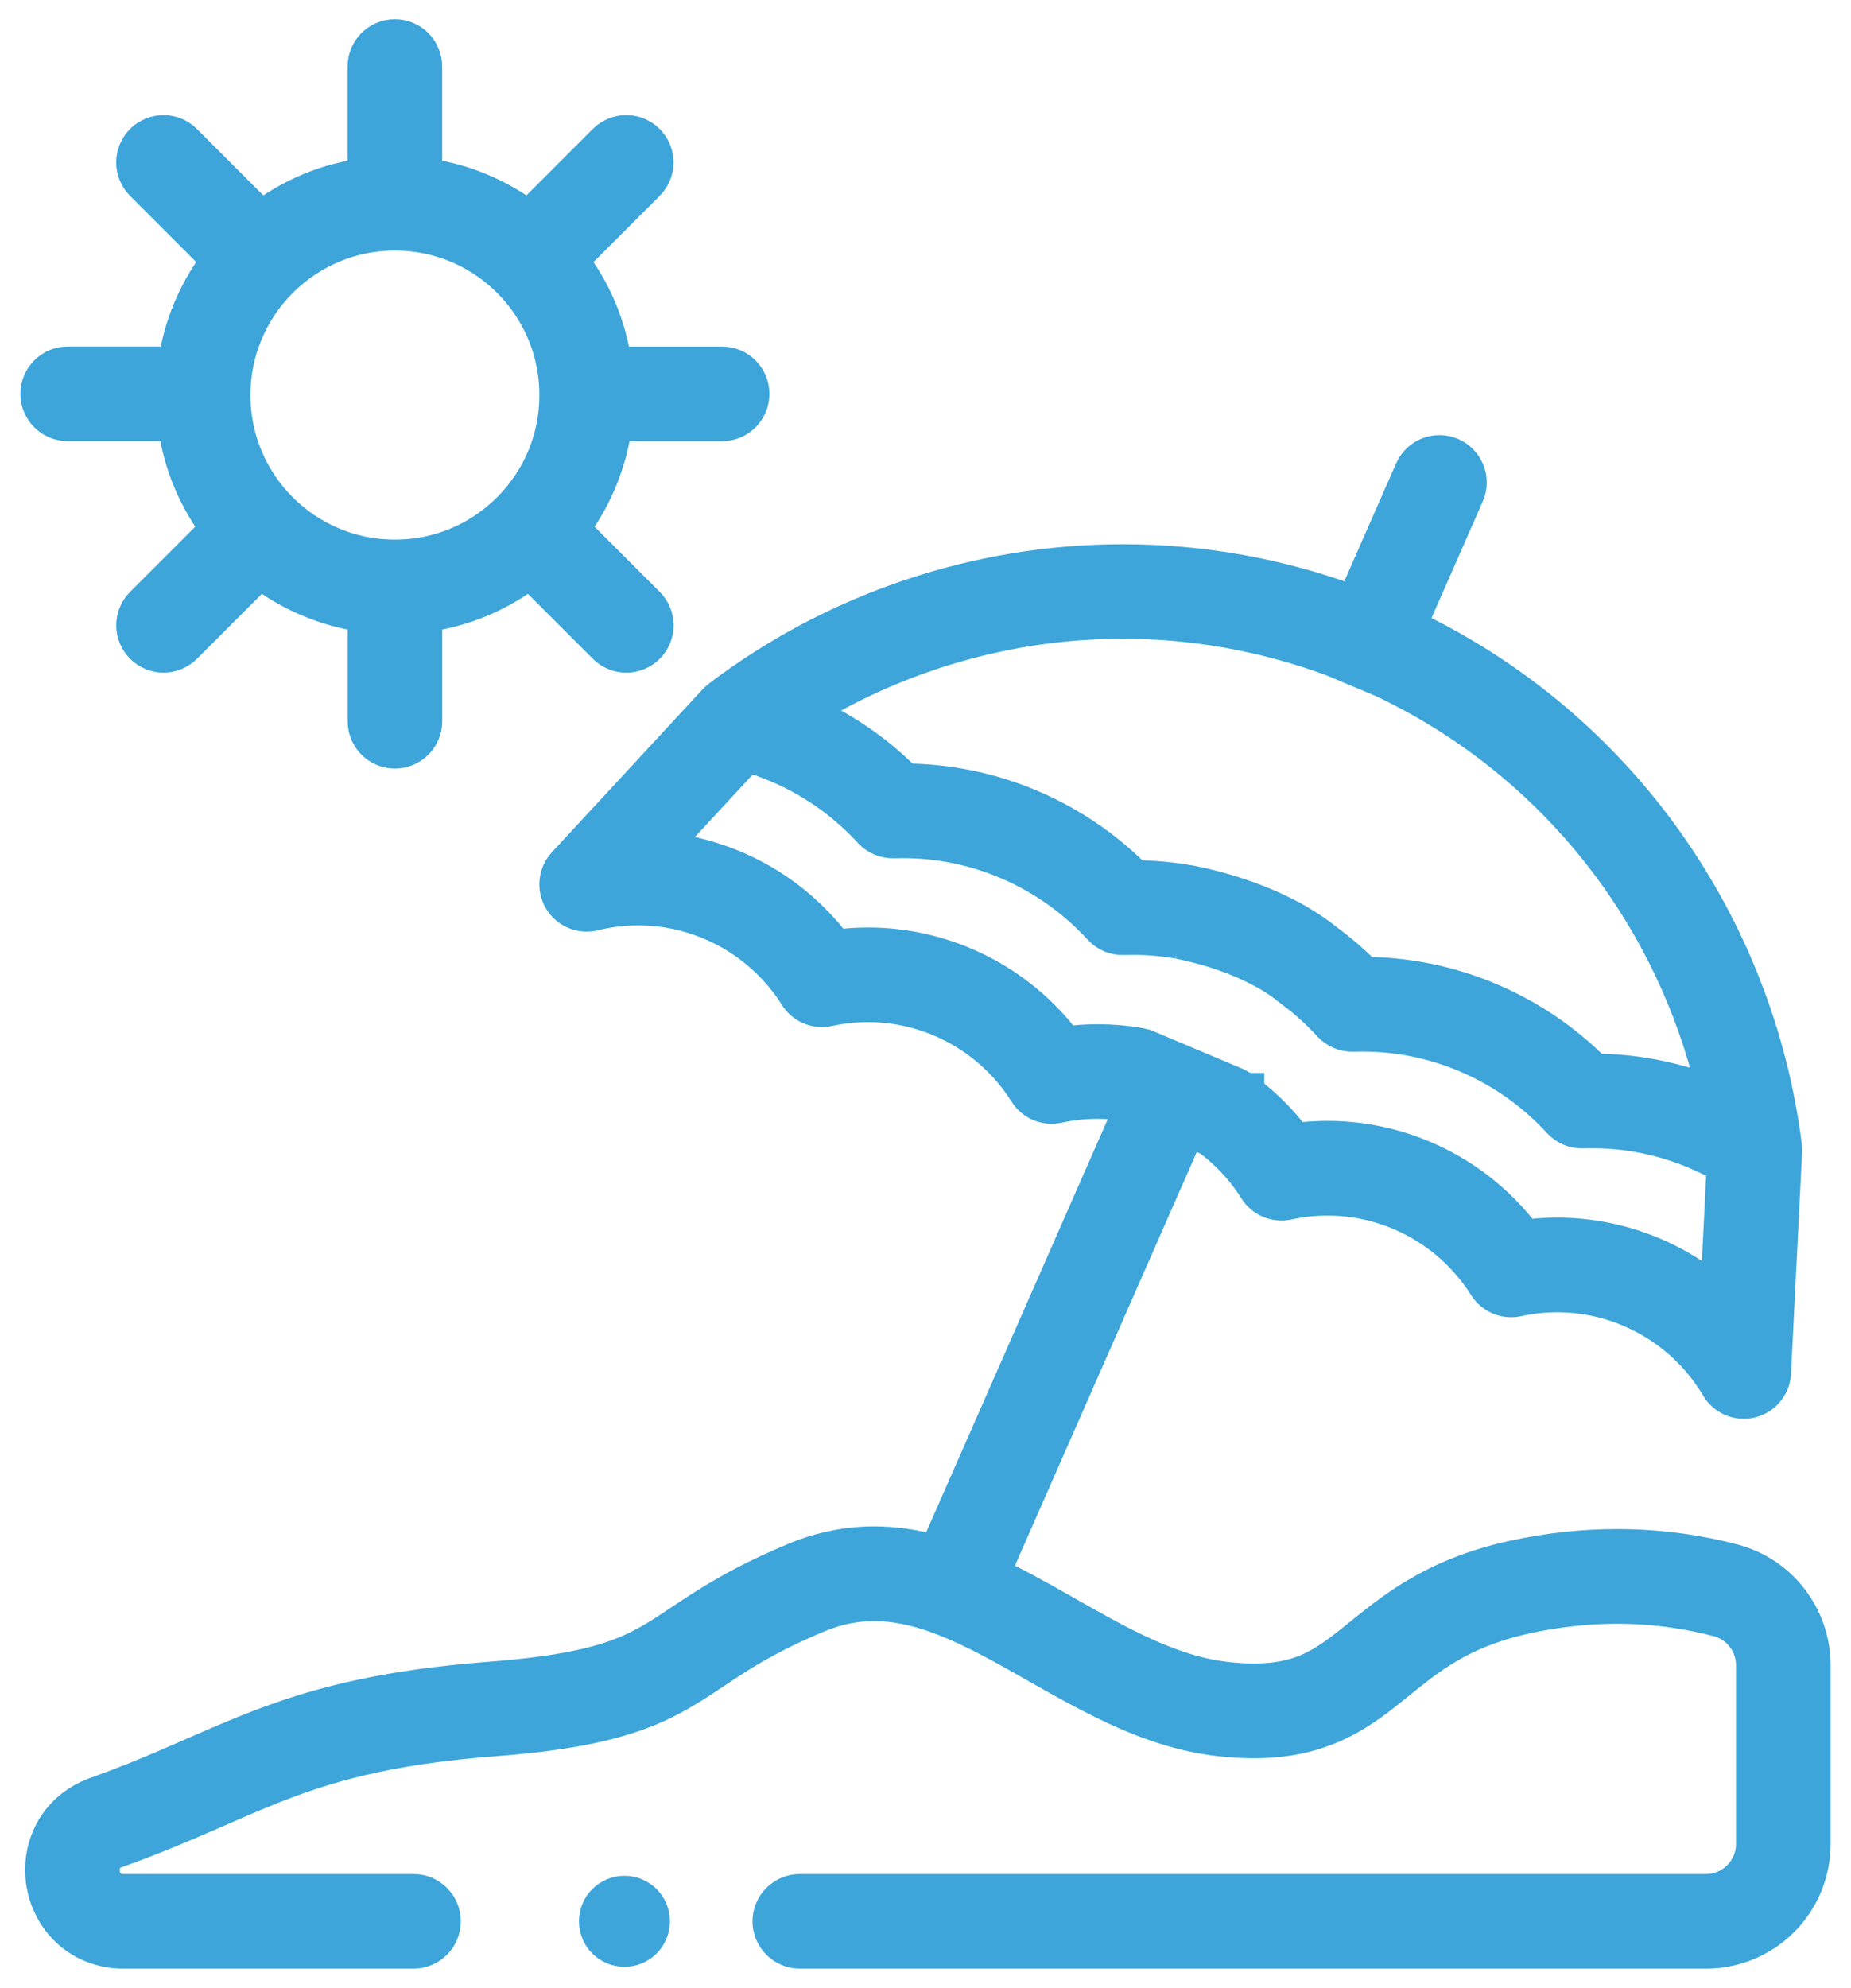
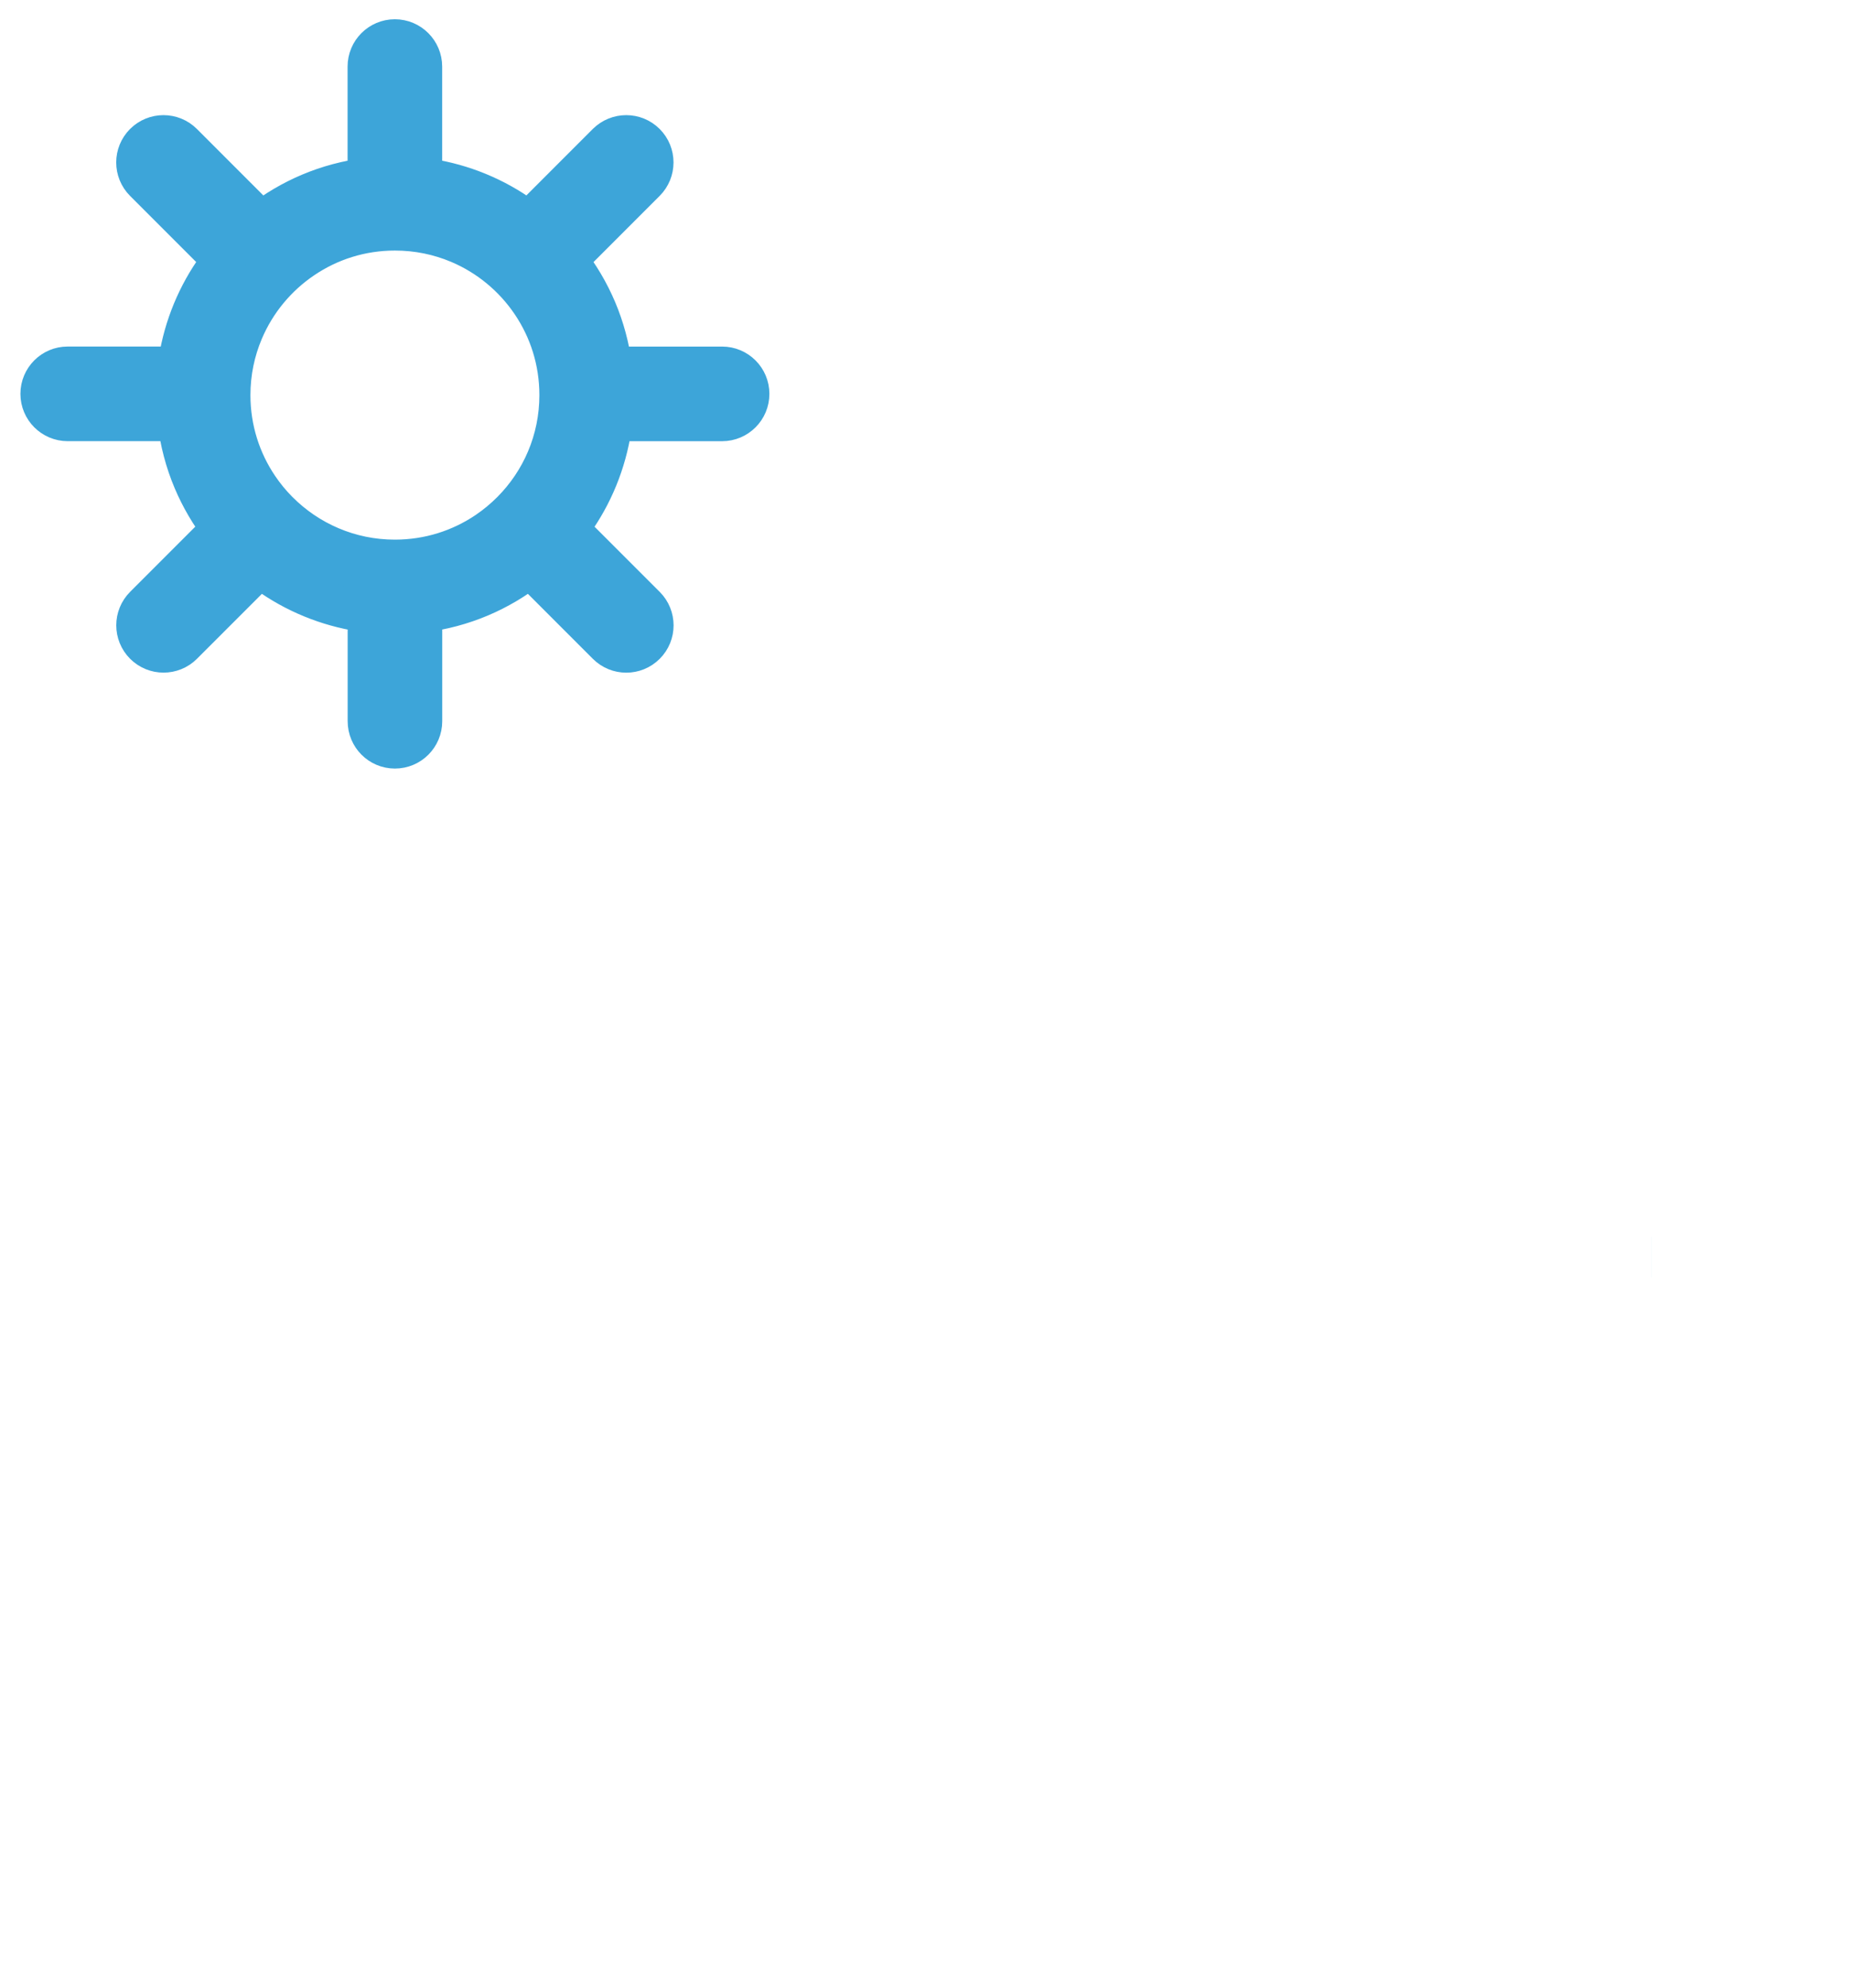
<svg xmlns="http://www.w3.org/2000/svg" width="68" height="73" viewBox="0 0 68 73" fill="none">
-   <path d="M39.091 38.45C38.579 37.755 37.963 37.132 37.255 36.601L37.254 36.6C36.666 36.16 36.028 35.795 35.357 35.512H35.356C34.237 35.041 33.058 34.811 31.889 34.811C31.474 34.811 31.059 34.841 30.65 34.898C30.138 34.206 29.523 33.583 28.816 33.051L28.814 33.05C28.227 32.611 27.59 32.245 26.915 31.962C25.97 31.564 24.987 31.34 24.007 31.277L27.423 27.586C27.814 27.697 28.201 27.831 28.582 27.992C29.323 28.303 30.033 28.709 30.687 29.197C31.192 29.577 31.654 29.996 32.071 30.451C32.265 30.661 32.544 30.778 32.83 30.769C32.944 30.766 33.057 30.764 33.17 30.764C34.501 30.764 35.79 31.024 37.02 31.542C37.768 31.857 38.476 32.263 39.126 32.748C39.631 33.128 40.093 33.546 40.51 34.002C40.706 34.215 40.98 34.33 41.269 34.321C41.381 34.317 41.496 34.315 41.609 34.315C42.175 34.315 42.741 34.363 43.296 34.46C43.305 34.461 43.316 34.463 43.33 34.466L43.321 34.465C43.527 34.503 44.21 34.643 45.019 34.926C45.422 35.067 45.856 35.244 46.275 35.459C46.694 35.673 47.097 35.925 47.442 36.208L47.474 36.234C47.517 36.267 47.548 36.29 47.57 36.305C48.072 36.682 48.532 37.099 48.947 37.552C49.143 37.765 49.419 37.882 49.707 37.872C49.82 37.869 49.933 37.867 50.047 37.867C51.377 37.867 52.667 38.127 53.897 38.644H53.898C54.642 38.957 55.35 39.364 56.003 39.851C56.508 40.231 56.969 40.647 57.385 41.102C57.581 41.316 57.864 41.434 58.153 41.422C58.263 41.418 58.373 41.417 58.489 41.417C59.819 41.417 61.108 41.677 62.337 42.195C62.719 42.355 63.09 42.542 63.451 42.751L63.2 47.775C62.998 47.593 62.789 47.419 62.569 47.254C61.983 46.814 61.344 46.448 60.671 46.165C59.552 45.694 58.374 45.464 57.205 45.464C56.79 45.464 56.375 45.492 55.965 45.551C55.453 44.857 54.838 44.235 54.13 43.703L54.129 43.702C53.542 43.263 52.904 42.897 52.231 42.614C51.112 42.142 49.932 41.912 48.763 41.912C48.348 41.912 47.934 41.941 47.525 41.999C47.014 41.307 46.399 40.683 45.69 40.154C45.632 40.109 45.58 40.072 45.535 40.04C45.533 40.039 45.531 40.038 45.529 40.036C45.513 40.025 45.496 40.014 45.48 40.005C45.467 39.997 45.455 39.989 45.442 39.983C45.43 39.976 45.418 39.97 45.405 39.963C45.386 39.953 45.369 39.945 45.349 39.937C45.347 39.936 45.345 39.935 45.343 39.934L42.085 38.562C42.083 38.562 42.082 38.561 42.08 38.561C42.075 38.558 42.071 38.557 42.067 38.555C42.008 38.532 41.949 38.514 41.889 38.503C41.871 38.499 41.859 38.496 41.854 38.495L41.847 38.494C41.34 38.406 40.83 38.363 40.323 38.363C39.914 38.363 39.5 38.392 39.091 38.45ZM48.998 24.099L49.904 24.481C49.905 24.481 49.905 24.481 49.906 24.481C49.906 24.481 49.907 24.481 49.908 24.481L50.86 24.881C54.42 26.569 57.341 29.086 59.491 32.104C61.264 34.59 62.508 37.417 63.155 40.394C63.138 40.386 63.122 40.379 63.106 40.372C61.65 39.76 60.106 39.444 58.531 39.441C58.116 39.021 57.67 38.629 57.192 38.27L57.19 38.268C56.41 37.686 55.562 37.198 54.666 36.821H54.667C53.212 36.208 51.669 35.894 50.094 35.89C49.681 35.471 49.236 35.08 48.758 34.723C48.719 34.694 48.69 34.673 48.67 34.658C48.194 34.273 47.685 33.958 47.177 33.698C46.401 33.301 45.632 33.029 45.004 32.843C44.378 32.657 43.891 32.559 43.685 32.521L43.677 32.52L43.664 32.518L43.642 32.514C42.986 32.4 42.319 32.343 41.656 32.34C41.239 31.919 40.793 31.528 40.314 31.168L40.312 31.166C39.534 30.583 38.686 30.098 37.789 29.719C36.334 29.107 34.79 28.793 33.216 28.788C32.8 28.368 32.354 27.975 31.875 27.616L31.873 27.615C31.09 27.03 30.241 26.544 29.351 26.169C29.338 26.164 29.326 26.158 29.313 26.153C32.865 23.922 37.011 22.707 41.256 22.707C43.834 22.709 46.45 23.158 48.998 24.099ZM63.663 57.45C62.565 57.157 61.117 56.901 59.405 56.901C58.238 56.901 56.947 57.02 55.566 57.329C54.145 57.643 53.039 58.12 52.141 58.648C51.467 59.042 50.911 59.465 50.422 59.855C50.054 60.149 49.722 60.423 49.404 60.665C49.166 60.846 48.935 61.008 48.702 61.15C48.351 61.361 47.996 61.528 47.578 61.647C47.16 61.766 46.676 61.839 46.065 61.84C45.754 61.84 45.41 61.82 45.029 61.777C44.413 61.708 43.803 61.559 43.193 61.35C42.277 61.039 41.361 60.591 40.438 60.088C39.514 59.587 38.585 59.033 37.63 58.52C37.196 58.287 36.755 58.063 36.307 57.858L43.576 41.33L44.479 41.71C44.489 41.717 44.498 41.725 44.505 41.731L44.509 41.733C45.212 42.261 45.794 42.896 46.24 43.609C46.462 43.963 46.88 44.138 47.288 44.049C47.773 43.942 48.27 43.89 48.767 43.89C49.678 43.89 50.596 44.068 51.468 44.436C51.992 44.656 52.49 44.942 52.948 45.285L52.947 45.283C53.65 45.811 54.231 46.447 54.679 47.161C54.901 47.514 55.319 47.689 55.726 47.601C56.212 47.494 56.708 47.441 57.208 47.441C58.117 47.441 59.034 47.619 59.906 47.987C60.429 48.207 60.928 48.493 61.387 48.836C62.135 49.398 62.751 50.087 63.211 50.866C63.432 51.241 63.874 51.428 64.297 51.323C64.72 51.219 65.025 50.847 65.047 50.413L65.454 42.265C65.454 42.259 65.454 42.252 65.454 42.245C65.454 42.235 65.454 42.224 65.454 42.215C65.454 42.179 65.451 42.145 65.447 42.109C65.447 42.103 65.447 42.098 65.447 42.091C65.446 42.083 65.444 42.073 65.443 42.065C64.933 38.063 63.435 34.242 61.098 30.961C58.757 27.673 55.568 24.927 51.69 23.092L51.651 23.075L51.611 23.058L53.785 18.114C54.003 17.615 53.777 17.032 53.278 16.812C52.778 16.593 52.196 16.82 51.976 17.318L49.789 22.292L49.738 22.27L49.699 22.255C46.924 21.225 44.067 20.736 41.253 20.736C35.911 20.736 30.722 22.502 26.501 25.697C26.495 25.701 26.491 25.707 26.485 25.71C26.459 25.731 26.434 25.753 26.41 25.776C26.402 25.785 26.393 25.793 26.384 25.802C26.38 25.806 26.375 25.809 26.371 25.814L20.827 31.805C20.531 32.125 20.48 32.602 20.7 32.977C20.921 33.352 21.364 33.538 21.786 33.434C22.327 33.301 22.884 33.233 23.444 33.233C24.352 33.233 25.268 33.41 26.149 33.78C26.67 33.999 27.17 34.285 27.629 34.629C28.331 35.156 28.912 35.791 29.359 36.504C29.581 36.858 29.996 37.033 30.404 36.944C30.891 36.838 31.388 36.785 31.886 36.785C32.797 36.785 33.714 36.963 34.587 37.331C35.109 37.551 35.608 37.837 36.065 38.179C36.768 38.706 37.35 39.342 37.797 40.056C38.018 40.409 38.436 40.584 38.844 40.496C39.329 40.39 39.825 40.337 40.324 40.337C40.693 40.337 41.063 40.367 41.429 40.427L41.751 40.563L34.454 57.157C34.341 57.124 34.228 57.091 34.114 57.062C33.468 56.9 32.799 56.803 32.109 56.803C31.187 56.803 30.229 56.98 29.266 57.379C27.851 57.965 26.841 58.525 26.035 59.028C25.43 59.406 24.945 59.745 24.491 60.037C24.151 60.255 23.83 60.446 23.476 60.62C23.21 60.749 22.928 60.87 22.601 60.983C22.113 61.153 21.527 61.308 20.778 61.441C20.028 61.575 19.117 61.688 17.986 61.774C16.123 61.918 14.596 62.14 13.275 62.424C11.293 62.849 9.779 63.417 8.334 64.031C7.611 64.337 6.904 64.654 6.154 64.975C5.403 65.296 4.609 65.622 3.706 65.946L3.558 66L3.554 66.001C3.251 66.112 2.975 66.265 2.735 66.452C2.376 66.733 2.104 67.088 1.93 67.472C1.755 67.855 1.674 68.263 1.674 68.664C1.674 69.018 1.737 69.369 1.86 69.702C1.953 69.951 2.08 70.19 2.242 70.411C2.485 70.742 2.809 71.029 3.202 71.23C3.594 71.433 4.052 71.544 4.534 71.543H15.191C15.736 71.543 16.178 71.101 16.178 70.556C16.178 70.011 15.736 69.569 15.191 69.569H4.534C4.366 69.568 4.243 69.537 4.141 69.493C4.065 69.459 3.999 69.416 3.941 69.362C3.853 69.283 3.78 69.177 3.727 69.056C3.675 68.936 3.648 68.798 3.648 68.665C3.648 68.576 3.66 68.489 3.683 68.409C3.718 68.29 3.774 68.186 3.857 68.096C3.941 68.007 4.052 67.925 4.229 67.859L4.374 67.806C5.64 67.35 6.701 66.896 7.68 66.469C8.415 66.148 9.102 65.845 9.801 65.563C10.85 65.141 11.922 64.77 13.24 64.459C14.557 64.147 16.121 63.901 18.136 63.747C20.001 63.605 21.354 63.391 22.44 63.101C23.253 62.883 23.913 62.62 24.492 62.323C24.925 62.101 25.31 61.864 25.683 61.621C26.242 61.258 26.77 60.885 27.437 60.488C28.104 60.092 28.913 59.667 30.021 59.207C30.752 58.905 31.431 58.782 32.108 58.781C32.613 58.781 33.118 58.851 33.632 58.98C34.617 59.227 35.635 59.695 36.691 60.264C37.893 60.91 39.142 61.679 40.475 62.341C41.142 62.673 41.832 62.978 42.551 63.224C43.27 63.47 44.022 63.654 44.804 63.744C45.249 63.794 45.668 63.818 46.061 63.818C46.669 63.818 47.22 63.759 47.723 63.649C48.164 63.552 48.568 63.416 48.939 63.252C49.588 62.965 50.13 62.595 50.625 62.218C50.996 61.933 51.343 61.644 51.697 61.363C52.229 60.94 52.776 60.537 53.451 60.177C54.125 59.817 54.931 59.496 55.989 59.26C57.222 58.985 58.366 58.88 59.4 58.879C60.914 58.879 62.192 59.107 63.149 59.361C63.556 59.47 63.898 59.705 64.14 60.022C64.383 60.338 64.525 60.729 64.525 61.151V67.716C64.525 67.974 64.472 68.216 64.38 68.436C64.239 68.768 64.003 69.052 63.707 69.253C63.41 69.454 63.059 69.568 62.672 69.569H29.383C28.838 69.569 28.395 70.011 28.395 70.556C28.395 71.101 28.838 71.543 29.383 71.543H62.672C63.197 71.543 63.703 71.436 64.162 71.242C64.851 70.951 65.433 70.467 65.845 69.857C66.258 69.248 66.5 68.506 66.5 67.716V61.151C66.5 60.285 66.208 59.469 65.707 58.818C65.213 58.164 64.498 57.672 63.663 57.45Z" fill="#3DA5D9" stroke="#3DA5D9" stroke-width="1.5" />
-   <path d="M60.671 46.164H60.672H60.671Z" stroke="#3DA5D9" stroke-width="1.5" />
-   <path d="M45.696 40.152H45.694V40.154H45.696V40.152Z" fill="#3DA5D9" stroke="#3DA5D9" stroke-width="1.5" />
-   <path d="M22.94 69.633C22.432 69.633 22.019 70.045 22.019 70.554C22.019 71.064 22.432 71.476 22.94 71.476C23.449 71.476 23.861 71.064 23.861 70.554C23.861 70.045 23.449 69.633 22.94 69.633Z" fill="#3DA5D9" stroke="#3DA5D9" stroke-width="1.5" />
+   <path d="M60.671 46.164H60.672H60.671" stroke="#3DA5D9" stroke-width="1.5" />
  <path d="M14.508 8.451C15.347 8.451 16.142 8.62 16.866 8.926C17.952 9.385 18.879 10.155 19.532 11.123C20.186 12.091 20.565 13.251 20.565 14.509C20.565 15.348 20.396 16.142 20.09 16.866C19.788 17.581 19.351 18.226 18.813 18.77C18.532 19.052 18.225 19.309 17.894 19.533C16.927 20.186 15.767 20.566 14.511 20.567H14.508H14.506C13.667 20.567 12.874 20.397 12.151 20.091C11.417 19.781 10.758 19.33 10.205 18.773L10.203 18.771L10.2 18.768C9.935 18.501 9.696 18.209 9.485 17.897C8.831 16.929 8.451 15.769 8.45 14.511C8.45 13.672 8.62 12.878 8.927 12.153C9.386 11.067 10.155 10.14 11.123 9.487C12.09 8.832 13.25 8.451 14.508 8.451ZM1.5 14.463C1.5 15.008 1.942 15.451 2.488 15.451H6.533C6.624 16.217 6.818 16.951 7.108 17.636C7.38 18.279 7.733 18.878 8.153 19.422L5.31 22.265C4.925 22.65 4.925 23.276 5.31 23.662C5.695 24.047 6.321 24.047 6.706 23.662L9.544 20.825C9.697 20.945 9.854 21.06 10.016 21.17C11.04 21.862 12.236 22.323 13.522 22.482V26.486C13.522 27.031 13.963 27.474 14.508 27.474C15.053 27.474 15.496 27.032 15.496 26.486V22.48C16.245 22.388 16.964 22.195 17.635 21.911C18.298 21.631 18.914 21.263 19.471 20.825L22.309 23.663C22.695 24.049 23.32 24.049 23.706 23.663C24.092 23.278 24.092 22.653 23.706 22.266L20.862 19.423C20.969 19.286 21.071 19.146 21.168 19.002C21.868 17.966 22.332 16.756 22.485 15.452H26.528C27.073 15.452 27.515 15.01 27.515 14.464C27.515 13.919 27.073 13.477 26.528 13.477H22.471C22.377 12.745 22.185 12.041 21.907 11.383C21.626 10.72 21.259 10.104 20.821 9.546L23.704 6.663C24.089 6.278 24.089 5.652 23.704 5.267C23.319 4.882 22.694 4.882 22.307 5.267L19.419 8.156C19.282 8.049 19.141 7.947 18.997 7.85C17.975 7.158 16.779 6.697 15.494 6.539V2.445C15.494 1.9 15.051 1.457 14.506 1.457C13.961 1.457 13.519 1.899 13.519 2.445V6.54C12.77 6.632 12.051 6.825 11.379 7.109C10.736 7.381 10.137 7.735 9.593 8.156L6.704 5.267C6.319 4.882 5.693 4.882 5.308 5.267C4.923 5.652 4.923 6.278 5.308 6.663L8.19 9.545C8.07 9.699 7.955 9.856 7.845 10.018C7.162 11.028 6.703 12.208 6.54 13.476H2.485C1.942 13.475 1.5 13.918 1.5 14.463Z" fill="#3DA5D9" stroke="#3DA5D9" stroke-width="1.5" />
</svg>